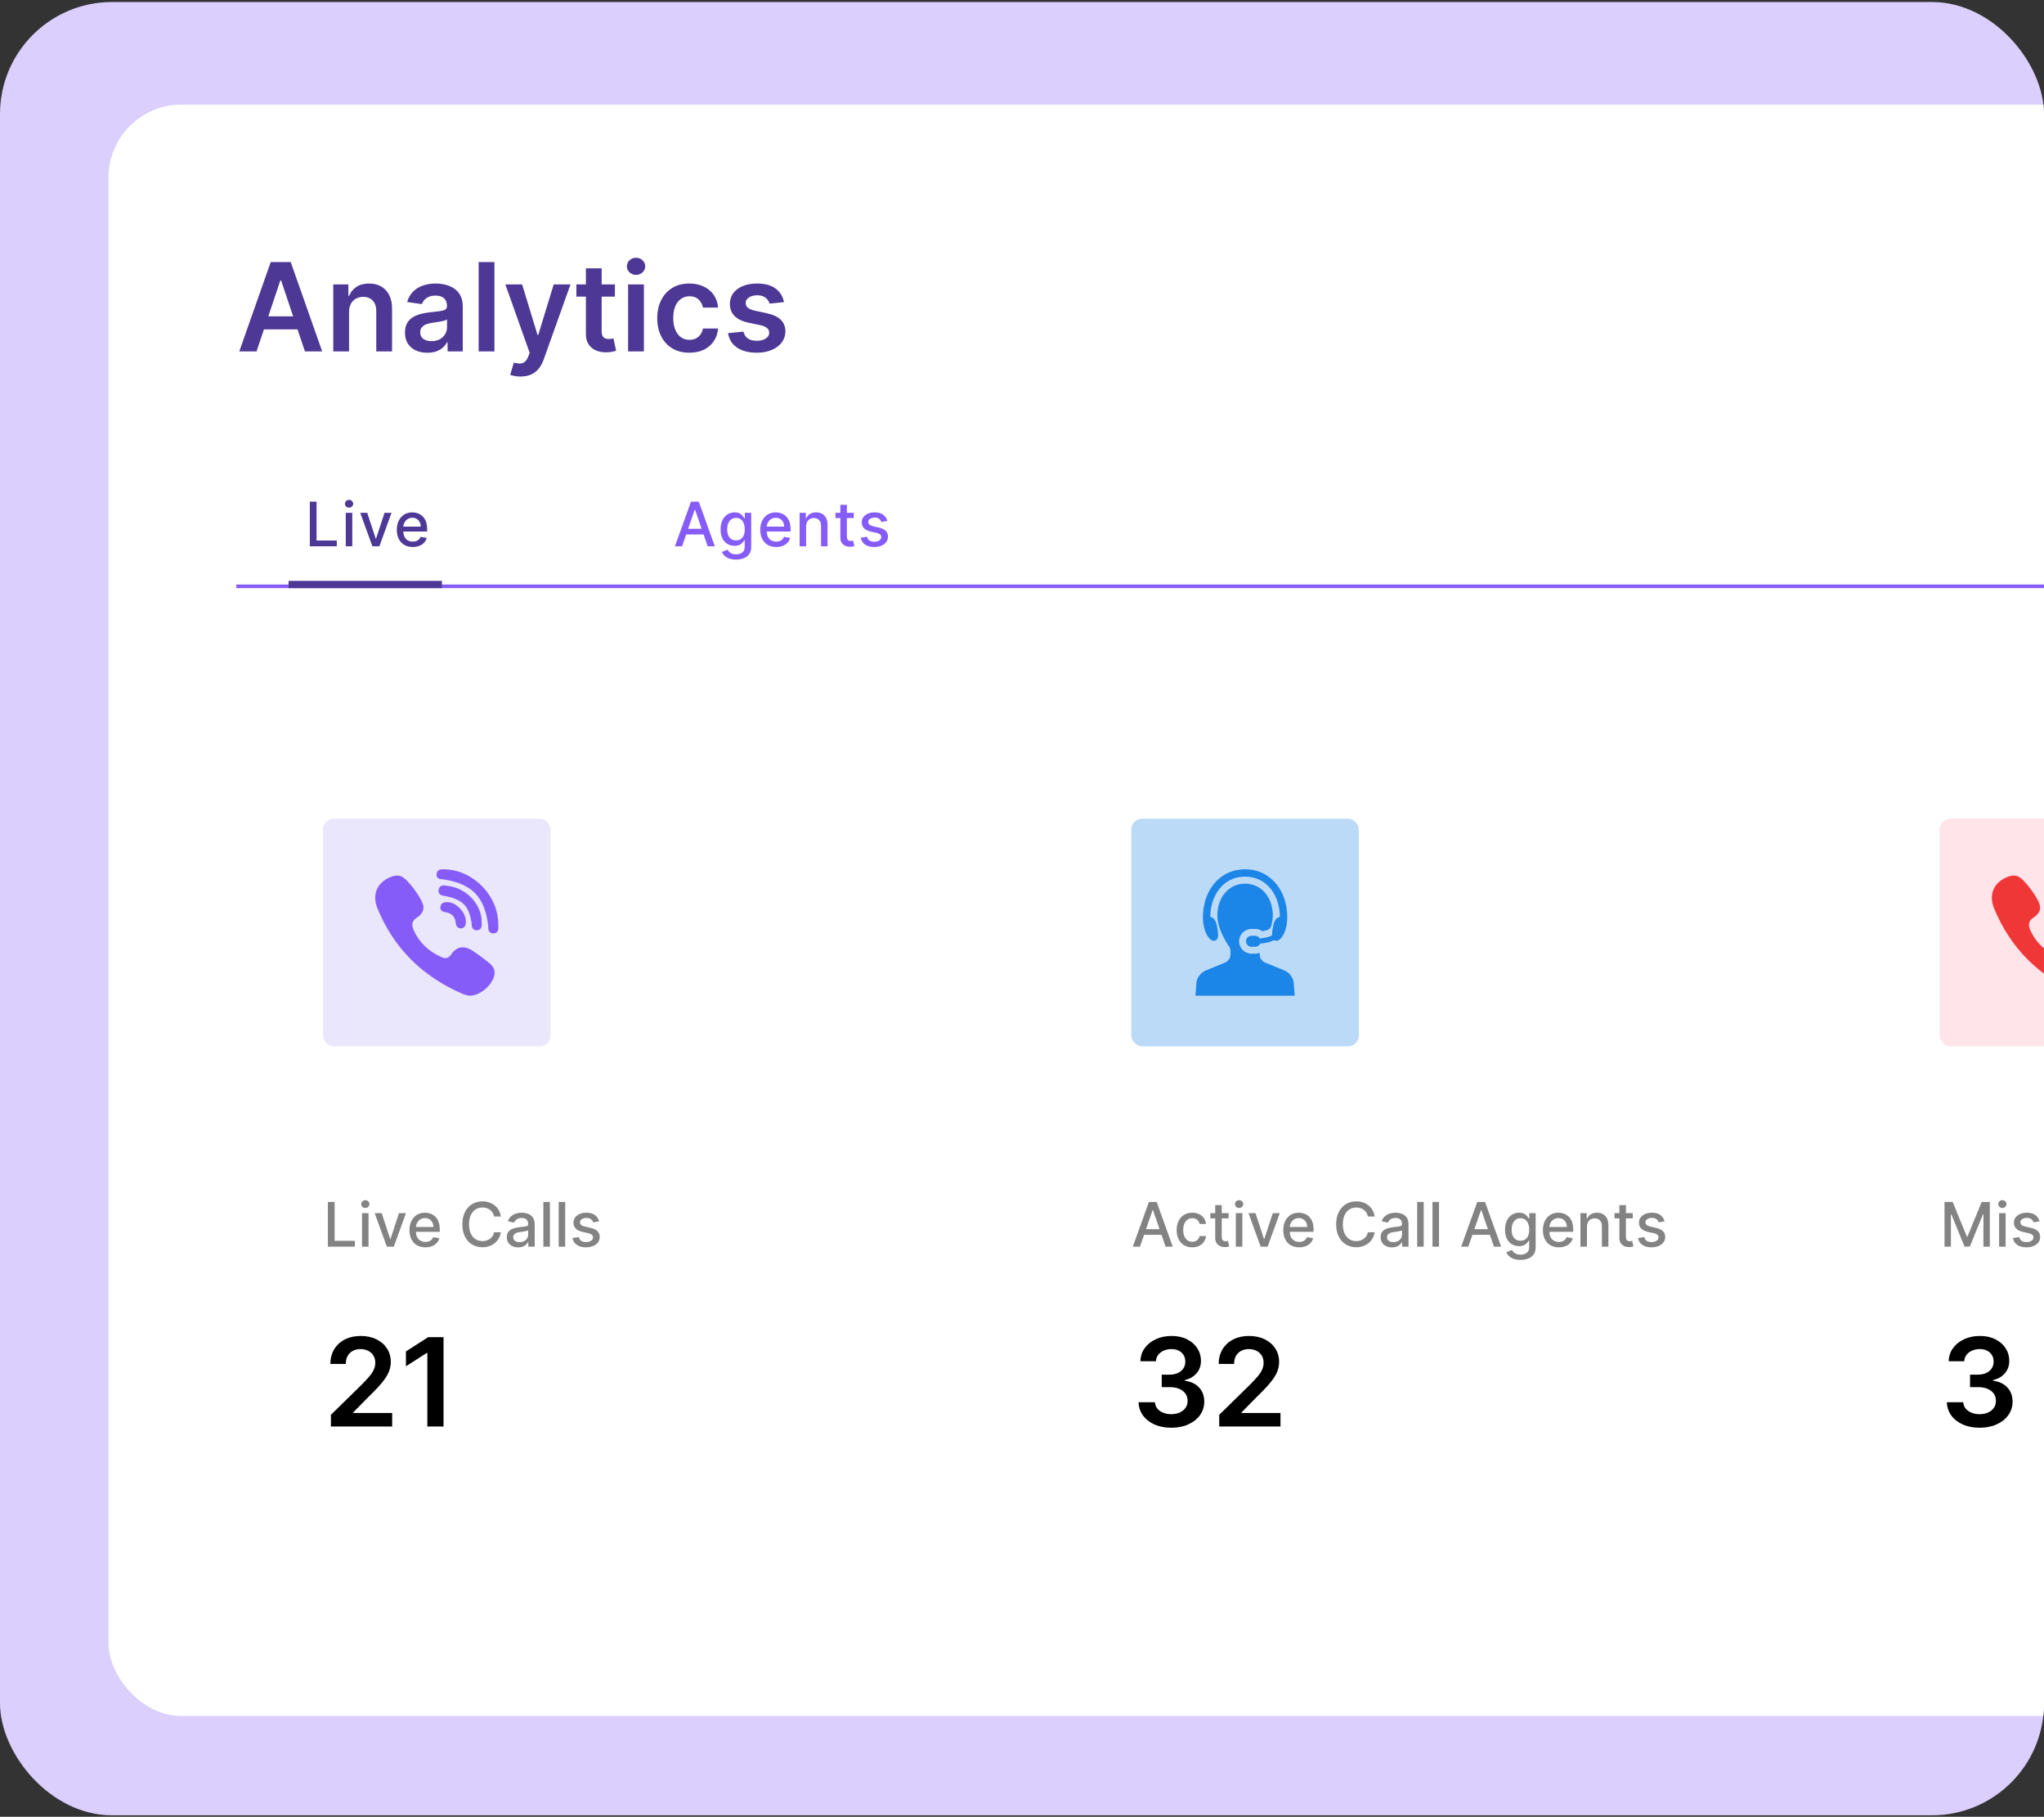
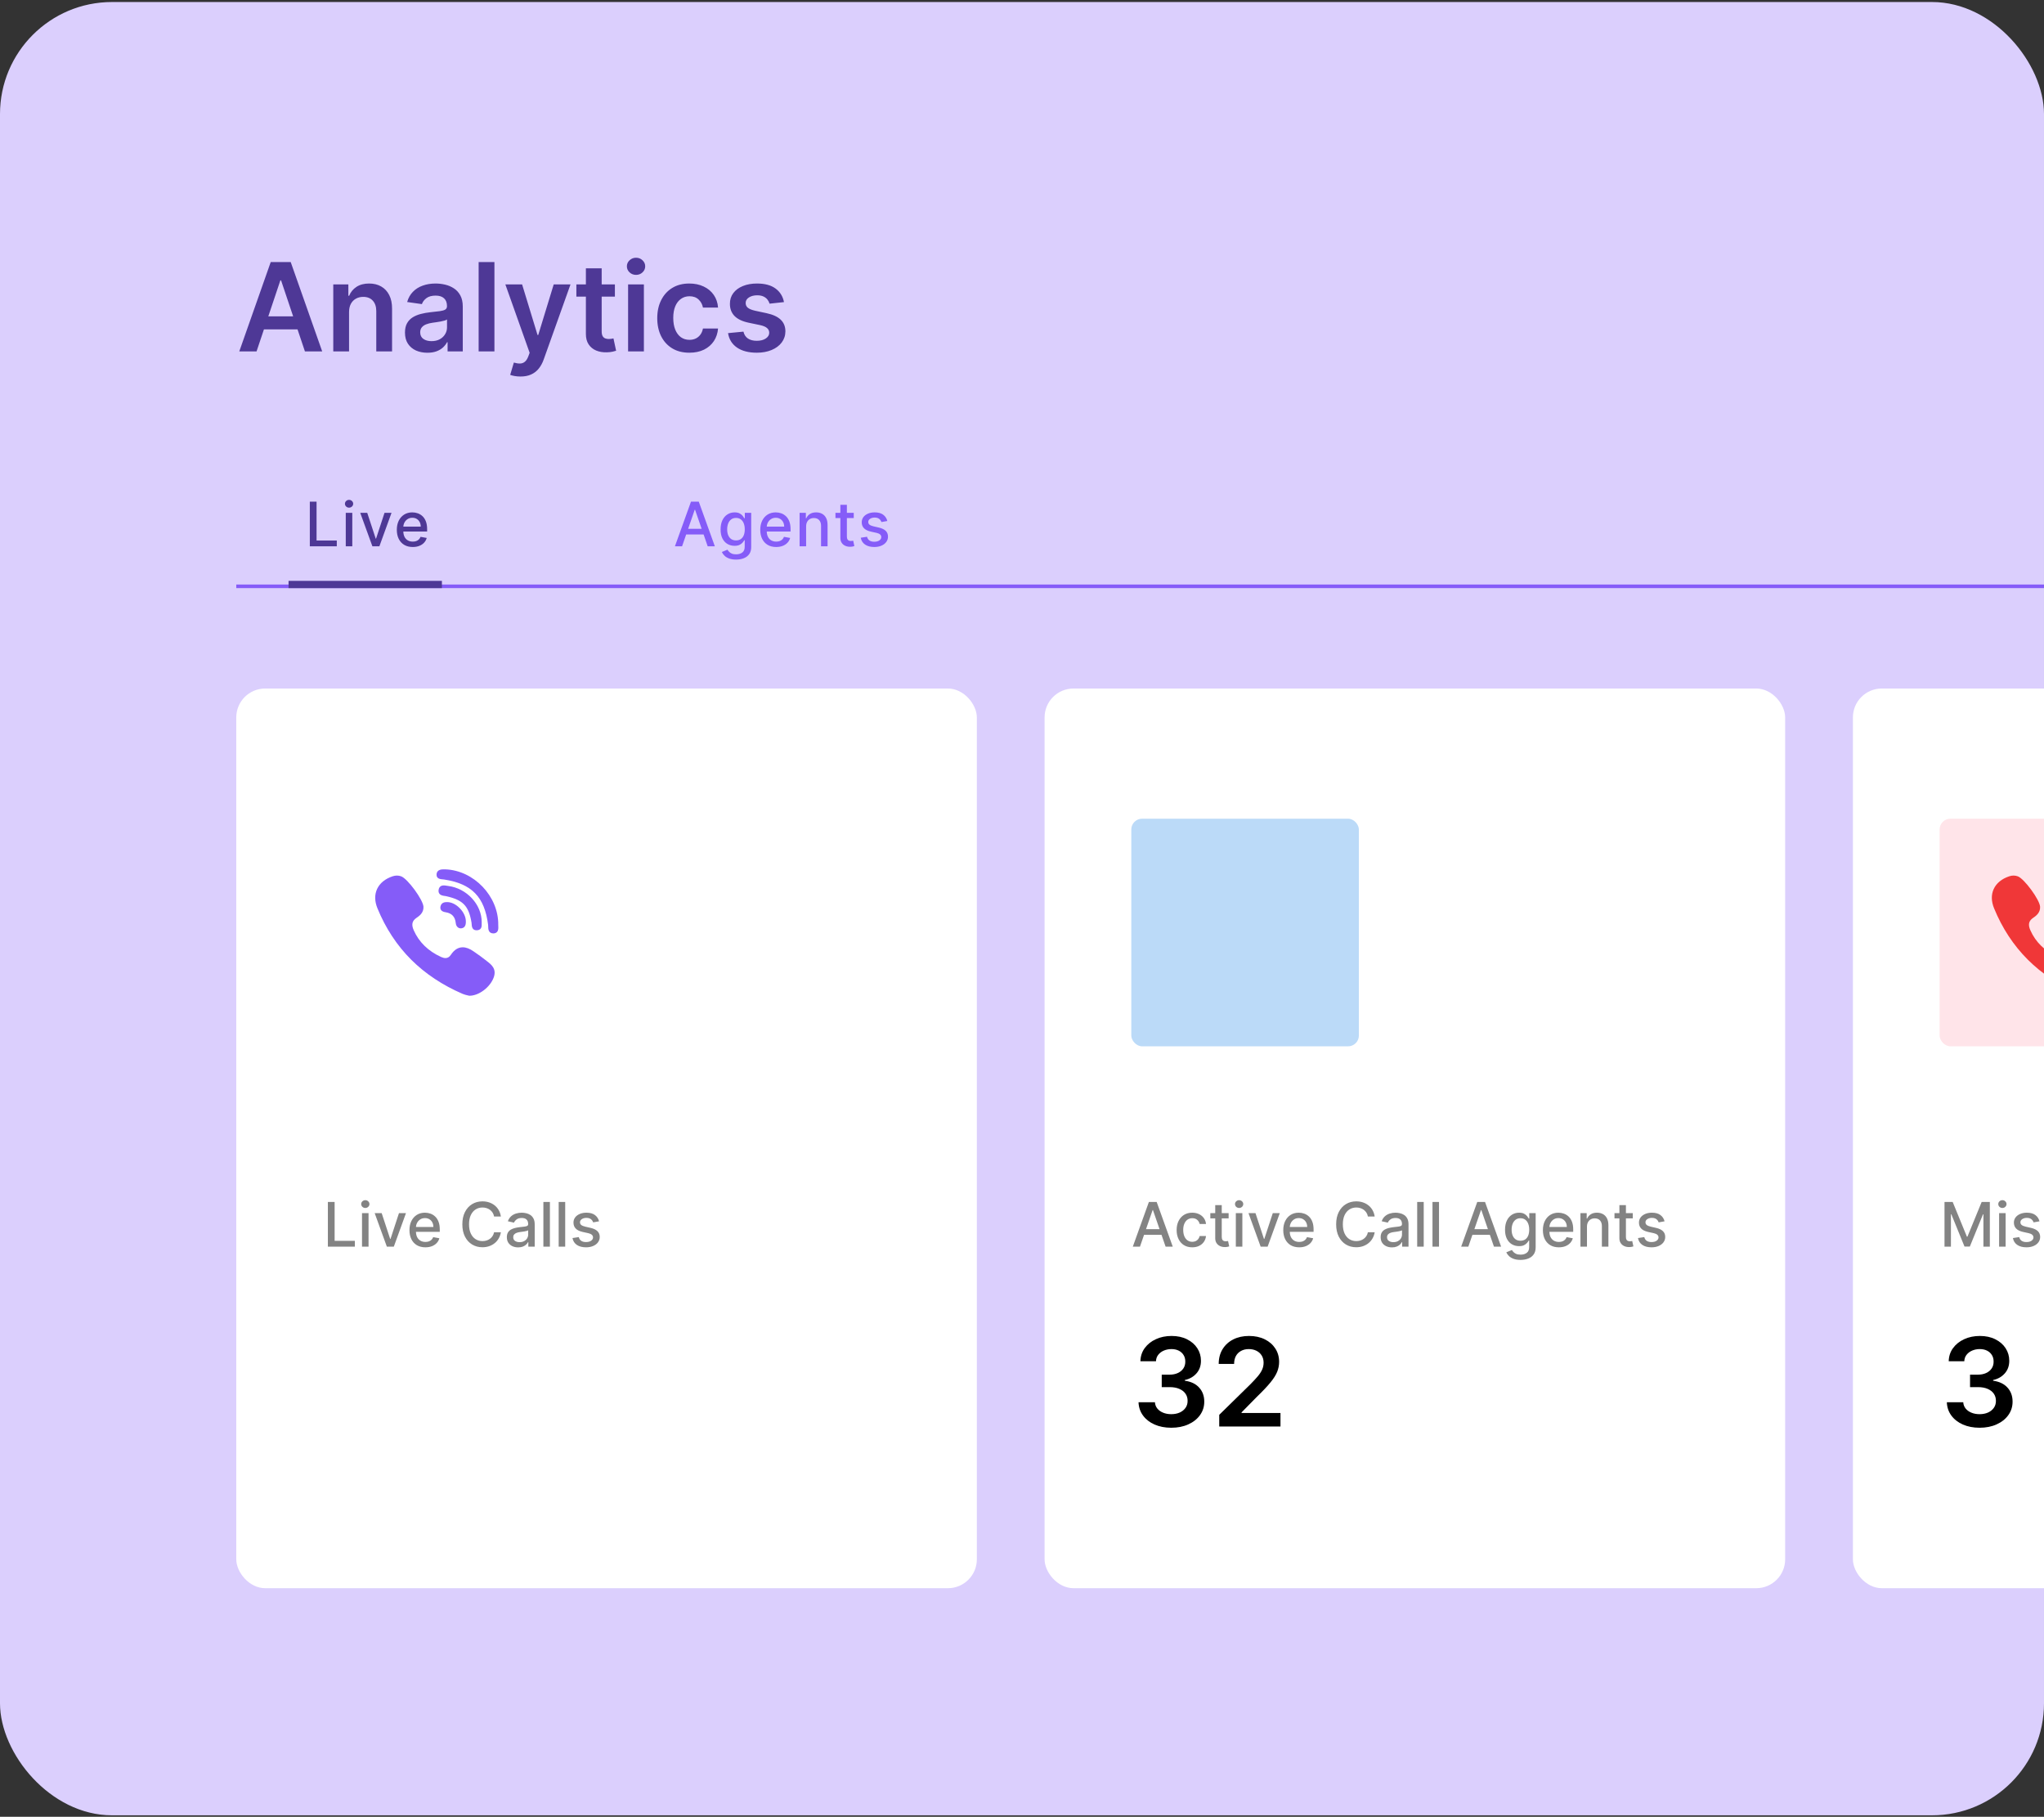
<svg xmlns="http://www.w3.org/2000/svg" width="584" height="519" viewBox="0 0 584 519" fill="none">
  <rect x="0" y="0" width="584" height="519" fill="#333333" stroke="none" />
  <g clip-path="url(#clip0_8062_123121)">
    <rect y="0.578" width="584" height="518" rx="32" fill="#DBCFFD" />
-     <rect x="31" y="29.875" width="1208.4" height="460.33" rx="20.861" fill="white" />
    <path d="M73.301 100.383H68.366L77.351 74.86H83.059L92.056 100.383H87.121L80.305 80.094H80.105L73.301 100.383ZM73.463 90.376H86.922V94.089H73.463V90.376ZM99.73 89.167V100.383H95.219V81.241H99.531V84.493H99.755C100.195 83.422 100.897 82.57 101.861 81.939C102.833 81.307 104.034 80.992 105.463 80.992C106.784 80.992 107.934 81.274 108.915 81.839C109.903 82.404 110.668 83.222 111.208 84.294C111.756 85.366 112.026 86.666 112.018 88.195V100.383H107.507V88.893C107.507 87.613 107.174 86.612 106.51 85.889C105.853 85.166 104.943 84.805 103.78 84.805C102.991 84.805 102.289 84.98 101.674 85.328C101.068 85.669 100.59 86.163 100.241 86.811C99.9 87.46 99.73 88.245 99.73 89.167ZM122.112 100.769C120.899 100.769 119.807 100.553 118.835 100.121C117.871 99.681 117.107 99.033 116.542 98.177C115.985 97.321 115.707 96.266 115.707 95.012C115.707 93.931 115.906 93.038 116.305 92.332C116.704 91.626 117.248 91.061 117.937 90.637C118.627 90.214 119.404 89.894 120.268 89.678C121.14 89.453 122.042 89.291 122.972 89.192C124.094 89.075 125.004 88.972 125.701 88.88C126.399 88.781 126.906 88.631 127.222 88.431C127.546 88.224 127.708 87.904 127.708 87.472V87.397C127.708 86.458 127.43 85.731 126.873 85.216C126.316 84.701 125.514 84.444 124.468 84.444C123.363 84.444 122.486 84.684 121.838 85.166C121.198 85.648 120.766 86.217 120.542 86.874L116.33 86.276C116.662 85.112 117.21 84.14 117.975 83.359C118.739 82.57 119.674 81.98 120.779 81.59C121.884 81.191 123.105 80.992 124.443 80.992C125.365 80.992 126.283 81.1 127.197 81.316C128.111 81.532 128.946 81.889 129.702 82.387C130.458 82.877 131.064 83.546 131.521 84.394C131.987 85.241 132.219 86.3 132.219 87.572V100.383H127.882V97.753H127.733C127.459 98.285 127.072 98.784 126.574 99.249C126.084 99.706 125.465 100.075 124.717 100.358C123.977 100.632 123.109 100.769 122.112 100.769ZM123.284 97.454C124.189 97.454 124.974 97.276 125.639 96.918C126.304 96.553 126.815 96.071 127.172 95.473C127.538 94.874 127.72 94.222 127.72 93.516V91.26C127.579 91.377 127.338 91.485 126.997 91.585C126.665 91.684 126.291 91.771 125.876 91.846C125.46 91.921 125.049 91.987 124.642 92.046C124.235 92.104 123.882 92.154 123.583 92.195C122.91 92.287 122.308 92.436 121.776 92.644C121.244 92.852 120.825 93.142 120.517 93.516C120.21 93.882 120.056 94.355 120.056 94.937C120.056 95.768 120.359 96.395 120.966 96.819C121.572 97.242 122.345 97.454 123.284 97.454ZM141.267 74.86V100.383H136.755V74.86H141.267ZM148.71 107.561C148.095 107.561 147.526 107.511 147.002 107.412C146.487 107.32 146.076 107.212 145.769 107.087L146.816 103.573C147.472 103.764 148.058 103.856 148.573 103.847C149.088 103.839 149.541 103.677 149.931 103.361C150.33 103.054 150.666 102.539 150.941 101.816L151.327 100.782L144.385 81.241H149.171L153.583 95.697H153.782L158.206 81.241H163.004L155.34 102.701C154.982 103.714 154.509 104.583 153.919 105.305C153.329 106.037 152.606 106.593 151.751 106.975C150.903 107.366 149.89 107.561 148.71 107.561ZM175.684 81.241V84.73H164.68V81.241H175.684ZM167.397 76.655H171.908V94.625C171.908 95.232 172 95.697 172.182 96.021C172.374 96.337 172.623 96.553 172.93 96.669C173.238 96.785 173.578 96.844 173.952 96.844C174.235 96.844 174.492 96.823 174.725 96.781C174.966 96.74 175.148 96.702 175.273 96.669L176.033 100.196C175.792 100.279 175.448 100.37 174.999 100.47C174.559 100.57 174.019 100.628 173.379 100.645C172.249 100.678 171.231 100.507 170.326 100.134C169.42 99.751 168.701 99.162 168.17 98.364C167.646 97.566 167.389 96.569 167.397 95.373V76.655ZM179.457 100.383V81.241H183.969V100.383H179.457ZM181.725 78.524C181.011 78.524 180.396 78.287 179.881 77.814C179.366 77.332 179.108 76.754 179.108 76.081C179.108 75.4 179.366 74.823 179.881 74.349C180.396 73.867 181.011 73.626 181.725 73.626C182.448 73.626 183.063 73.867 183.57 74.349C184.085 74.823 184.342 75.4 184.342 76.081C184.342 76.754 184.085 77.332 183.57 77.814C183.063 78.287 182.448 78.524 181.725 78.524ZM196.957 100.757C195.047 100.757 193.406 100.337 192.035 99.498C190.672 98.659 189.621 97.5 188.882 96.021C188.151 94.534 187.785 92.822 187.785 90.887C187.785 88.942 188.159 87.227 188.907 85.74C189.655 84.244 190.71 83.081 192.072 82.25C193.443 81.411 195.063 80.992 196.932 80.992C198.486 80.992 199.861 81.278 201.057 81.852C202.262 82.416 203.222 83.218 203.936 84.257C204.651 85.287 205.058 86.492 205.158 87.871H200.846C200.671 86.948 200.256 86.18 199.599 85.565C198.951 84.942 198.083 84.63 196.995 84.63C196.073 84.63 195.263 84.88 194.565 85.378C193.867 85.868 193.323 86.575 192.932 87.497C192.55 88.419 192.359 89.524 192.359 90.812C192.359 92.116 192.55 93.238 192.932 94.177C193.314 95.107 193.85 95.826 194.54 96.333C195.238 96.831 196.056 97.08 196.995 97.08C197.659 97.08 198.253 96.956 198.777 96.707C199.309 96.449 199.753 96.079 200.11 95.597C200.468 95.115 200.713 94.53 200.846 93.84H205.158C205.05 95.194 204.651 96.395 203.961 97.442C203.272 98.48 202.333 99.294 201.145 99.884C199.957 100.466 198.561 100.757 196.957 100.757ZM223.991 86.3L219.879 86.749C219.762 86.334 219.559 85.943 219.268 85.578C218.985 85.212 218.603 84.917 218.121 84.693C217.64 84.469 217.05 84.356 216.352 84.356C215.413 84.356 214.624 84.56 213.984 84.967C213.353 85.374 213.041 85.902 213.049 86.55C213.041 87.106 213.245 87.559 213.66 87.908C214.084 88.257 214.782 88.544 215.754 88.768L219.019 89.466C220.83 89.856 222.176 90.475 223.056 91.323C223.945 92.17 224.394 93.279 224.402 94.65C224.394 95.855 224.041 96.918 223.343 97.841C222.654 98.754 221.694 99.469 220.464 99.984C219.235 100.499 217.822 100.757 216.227 100.757C213.884 100.757 211.998 100.266 210.569 99.286C209.14 98.297 208.289 96.922 208.015 95.161L212.414 94.737C212.613 95.602 213.037 96.254 213.685 96.694C214.333 97.134 215.176 97.355 216.215 97.355C217.286 97.355 218.146 97.134 218.794 96.694C219.451 96.254 219.779 95.71 219.779 95.061C219.779 94.513 219.567 94.06 219.143 93.703C218.728 93.346 218.08 93.072 217.199 92.88L213.934 92.195C212.098 91.813 210.74 91.169 209.859 90.263C208.978 89.35 208.542 88.195 208.55 86.799C208.542 85.619 208.862 84.597 209.51 83.733C210.166 82.861 211.076 82.188 212.239 81.714C213.411 81.233 214.761 80.992 216.289 80.992C218.533 80.992 220.298 81.469 221.586 82.425C222.882 83.38 223.684 84.672 223.991 86.3Z" fill="#4E3896" />
    <path d="M194.877 156.066H192.834L197.426 143.305H199.65L204.243 156.066H202.199L198.591 145.623H198.491L194.877 156.066ZM195.22 151.069H201.85V152.689H195.22V151.069ZM210.311 159.855C209.551 159.855 208.896 159.755 208.348 159.556C207.804 159.356 207.359 159.093 207.015 158.764C206.67 158.436 206.412 158.077 206.242 157.686L207.843 157.026C207.955 157.209 208.105 157.402 208.292 157.605C208.483 157.813 208.741 157.99 209.065 158.135C209.393 158.281 209.814 158.353 210.33 158.353C211.036 158.353 211.619 158.181 212.08 157.836C212.542 157.495 212.772 156.951 212.772 156.203V154.322H212.654C212.542 154.525 212.38 154.752 212.168 155.001C211.96 155.25 211.673 155.466 211.308 155.649C210.942 155.832 210.467 155.923 209.881 155.923C209.125 155.923 208.444 155.747 207.837 155.393C207.235 155.036 206.757 154.511 206.404 153.817C206.055 153.119 205.881 152.261 205.881 151.244C205.881 150.226 206.053 149.353 206.398 148.626C206.747 147.899 207.224 147.343 207.831 146.957C208.437 146.566 209.125 146.371 209.893 146.371C210.487 146.371 210.967 146.47 211.333 146.67C211.698 146.865 211.983 147.094 212.186 147.355C212.394 147.617 212.554 147.848 212.666 148.047H212.803V146.495H214.629V156.278C214.629 157.101 214.438 157.776 214.056 158.303C213.674 158.831 213.156 159.221 212.504 159.475C211.856 159.728 211.125 159.855 210.311 159.855ZM210.292 154.378C210.828 154.378 211.281 154.253 211.651 154.004C212.024 153.751 212.307 153.389 212.498 152.92C212.693 152.446 212.791 151.879 212.791 151.219C212.791 150.575 212.695 150.008 212.504 149.517C212.313 149.027 212.033 148.645 211.663 148.371C211.293 148.093 210.836 147.953 210.292 147.953C209.731 147.953 209.264 148.099 208.89 148.39C208.516 148.676 208.234 149.067 208.043 149.561C207.856 150.055 207.762 150.608 207.762 151.219C207.762 151.846 207.858 152.396 208.049 152.87C208.24 153.343 208.523 153.713 208.896 153.979C209.274 154.245 209.74 154.378 210.292 154.378ZM221.769 156.26C220.826 156.26 220.014 156.058 219.332 155.655C218.655 155.248 218.132 154.677 217.762 153.942C217.397 153.202 217.214 152.336 217.214 151.343C217.214 150.363 217.397 149.499 217.762 148.751C218.132 148.003 218.647 147.42 219.307 147C219.972 146.581 220.749 146.371 221.638 146.371C222.178 146.371 222.701 146.46 223.208 146.639C223.715 146.817 224.17 147.098 224.573 147.48C224.976 147.862 225.294 148.359 225.526 148.969C225.759 149.576 225.875 150.313 225.875 151.181V151.842H218.267V150.446H224.049C224.049 149.956 223.95 149.522 223.75 149.144C223.551 148.761 223.27 148.46 222.909 148.24C222.552 148.02 222.132 147.91 221.65 147.91C221.127 147.91 220.67 148.039 220.28 148.296C219.893 148.55 219.594 148.882 219.382 149.293C219.175 149.7 219.071 150.143 219.071 150.62V151.711C219.071 152.351 219.183 152.895 219.407 153.343C219.636 153.792 219.953 154.135 220.361 154.372C220.768 154.604 221.243 154.72 221.787 154.72C222.141 154.72 222.462 154.671 222.753 154.571C223.044 154.467 223.295 154.313 223.507 154.11C223.719 153.906 223.881 153.655 223.993 153.356L225.757 153.674C225.615 154.193 225.362 154.648 224.996 155.038C224.635 155.425 224.18 155.726 223.632 155.942C223.088 156.154 222.467 156.26 221.769 156.26ZM230.321 150.384V156.066H228.458V146.495H230.247V148.053H230.365C230.585 147.546 230.93 147.139 231.399 146.832C231.873 146.524 232.469 146.371 233.188 146.371C233.84 146.371 234.411 146.508 234.901 146.782C235.391 147.052 235.772 147.455 236.042 147.991C236.312 148.527 236.447 149.189 236.447 149.979V156.066H234.584V150.203C234.584 149.509 234.403 148.967 234.041 148.577C233.68 148.182 233.184 147.985 232.552 147.985C232.12 147.985 231.736 148.078 231.399 148.265C231.067 148.452 230.803 148.726 230.608 149.088C230.417 149.445 230.321 149.877 230.321 150.384ZM243.929 146.495V147.991H238.701V146.495H243.929ZM240.103 144.202H241.966V153.256C241.966 153.618 242.02 153.89 242.128 154.072C242.236 154.251 242.375 154.374 242.546 154.44C242.72 154.502 242.909 154.534 243.113 154.534C243.262 154.534 243.393 154.523 243.505 154.502C243.618 154.482 243.705 154.465 243.767 154.453L244.104 155.992C243.996 156.033 243.842 156.075 243.642 156.116C243.443 156.162 243.194 156.187 242.895 156.191C242.405 156.199 241.948 156.112 241.524 155.929C241.1 155.747 240.757 155.464 240.496 155.082C240.234 154.7 240.103 154.22 240.103 153.643V144.202ZM253.524 148.832L251.835 149.131C251.765 148.915 251.653 148.71 251.499 148.514C251.349 148.319 251.146 148.159 250.888 148.034C250.631 147.91 250.309 147.848 249.922 147.848C249.395 147.848 248.954 147.966 248.601 148.203C248.248 148.435 248.072 148.737 248.072 149.106C248.072 149.426 248.19 149.684 248.427 149.879C248.664 150.074 249.046 150.234 249.573 150.359L251.094 150.708C251.974 150.911 252.631 151.225 253.063 151.649C253.495 152.072 253.711 152.623 253.711 153.3C253.711 153.873 253.545 154.384 253.212 154.833C252.884 155.277 252.425 155.626 251.835 155.879C251.25 156.133 250.57 156.26 249.798 156.26C248.726 156.26 247.852 156.031 247.174 155.574C246.497 155.113 246.082 154.459 245.928 153.611L247.729 153.337C247.841 153.807 248.072 154.162 248.421 154.403C248.77 154.639 249.224 154.758 249.785 154.758C250.396 154.758 250.884 154.631 251.25 154.378C251.615 154.12 251.798 153.807 251.798 153.437C251.798 153.138 251.686 152.886 251.461 152.683C251.241 152.479 250.903 152.326 250.446 152.222L248.826 151.867C247.933 151.663 247.272 151.339 246.844 150.895C246.42 150.45 246.209 149.887 246.209 149.206C246.209 148.641 246.366 148.147 246.682 147.723C246.998 147.299 247.434 146.969 247.991 146.732C248.547 146.491 249.185 146.371 249.904 146.371C250.938 146.371 251.752 146.595 252.346 147.044C252.94 147.488 253.333 148.084 253.524 148.832Z" fill="#855CF8" />
    <rect x="67.506" y="166.977" width="1135.38" height="1.032" fill="#855CF8" />
    <path d="M88.52 156.066V143.305H90.446V154.409H96.228V156.066H88.52ZM98.791 156.066V146.495H100.654V156.066H98.791ZM99.732 145.019C99.408 145.019 99.13 144.911 98.897 144.695C98.668 144.474 98.554 144.213 98.554 143.909C98.554 143.602 98.668 143.34 98.897 143.124C99.13 142.904 99.408 142.794 99.732 142.794C100.056 142.794 100.332 142.904 100.561 143.124C100.793 143.34 100.91 143.602 100.91 143.909C100.91 144.213 100.793 144.474 100.561 144.695C100.332 144.911 100.056 145.019 99.732 145.019ZM111.864 146.495L108.394 156.066H106.4L102.923 146.495H104.923L107.347 153.861H107.447L109.864 146.495H111.864ZM117.931 156.26C116.988 156.26 116.176 156.058 115.495 155.655C114.817 155.248 114.294 154.677 113.924 153.942C113.559 153.202 113.376 152.336 113.376 151.343C113.376 150.363 113.559 149.499 113.924 148.751C114.294 148.003 114.809 147.42 115.47 147C116.134 146.581 116.911 146.371 117.8 146.371C118.34 146.371 118.863 146.46 119.37 146.639C119.877 146.817 120.332 147.098 120.735 147.48C121.138 147.862 121.456 148.359 121.688 148.969C121.921 149.576 122.037 150.313 122.037 151.181V151.842H114.429V150.446H120.211C120.211 149.956 120.112 149.522 119.912 149.144C119.713 148.761 119.433 148.46 119.071 148.24C118.714 148.02 118.294 147.91 117.812 147.91C117.289 147.91 116.832 148.039 116.442 148.296C116.055 148.55 115.756 148.882 115.544 149.293C115.337 149.7 115.233 150.143 115.233 150.62V151.711C115.233 152.351 115.345 152.895 115.569 153.343C115.798 153.792 116.116 154.135 116.523 154.372C116.93 154.604 117.405 154.72 117.95 154.72C118.303 154.72 118.625 154.671 118.915 154.571C119.206 154.467 119.457 154.313 119.669 154.11C119.881 153.906 120.043 153.655 120.155 153.356L121.919 153.674C121.778 154.193 121.524 154.648 121.159 155.038C120.797 155.425 120.342 155.726 119.794 155.942C119.25 156.154 118.629 156.26 117.931 156.26Z" fill="#4E3896" />
    <rect x="82.444" y="165.938" width="43.815" height="2.064" fill="#4E3896" />
    <rect x="67.506" y="196.688" width="211.594" height="257.01" rx="8.257" fill="white" />
-     <rect x="92.278" y="233.875" width="65.026" height="65.026" rx="3.096" fill="#EAE6FB" />
    <g clip-path="url(#clip1_8062_123121)">
      <path d="M137.631 263.484C137.675 258.39 133.337 253.721 127.961 253.075C127.854 253.063 127.738 253.043 127.615 253.023C127.349 252.979 127.073 252.934 126.796 252.934C125.694 252.934 125.399 253.707 125.322 254.169C125.247 254.618 125.318 254.995 125.535 255.29C125.9 255.786 126.542 255.874 127.058 255.944C127.209 255.965 127.352 255.985 127.471 256.011C132.301 257.091 133.927 258.787 134.722 263.576C134.741 263.693 134.75 263.837 134.759 263.99C134.794 264.562 134.866 265.753 136.146 265.753H136.146C136.253 265.753 136.367 265.744 136.487 265.726C137.679 265.545 137.642 264.456 137.624 263.933C137.619 263.786 137.614 263.646 137.626 263.554C137.63 263.53 137.631 263.507 137.631 263.484Z" fill="#855CF8" />
-       <path d="M126.483 251.206C126.626 251.217 126.761 251.226 126.874 251.244C134.805 252.463 138.452 256.221 139.463 264.214C139.48 264.35 139.483 264.515 139.486 264.691C139.496 265.315 139.516 266.614 140.912 266.641L140.955 266.642C141.392 266.642 141.74 266.51 141.989 266.249C142.424 265.795 142.393 265.12 142.369 264.578C142.363 264.445 142.357 264.319 142.359 264.21C142.46 256.035 135.384 248.622 127.216 248.347C127.182 248.346 127.15 248.347 127.117 248.352C127.101 248.354 127.072 248.357 127.021 248.357C126.939 248.357 126.839 248.35 126.733 248.343C126.604 248.334 126.459 248.324 126.311 248.324C125.011 248.324 124.763 249.249 124.732 249.8C124.659 251.073 125.891 251.163 126.483 251.206Z" fill="#855CF8" />
+       <path d="M126.483 251.206C126.626 251.217 126.761 251.226 126.874 251.244C134.805 252.463 138.452 256.221 139.463 264.214C139.48 264.35 139.483 264.515 139.486 264.691C139.496 265.315 139.516 266.614 140.912 266.641L140.955 266.642C141.392 266.642 141.74 266.51 141.989 266.249C142.424 265.795 142.393 265.12 142.369 264.578C142.363 264.445 142.357 264.319 142.359 264.21C142.46 256.035 135.384 248.622 127.216 248.347C127.182 248.346 127.15 248.347 127.117 248.352C127.101 248.354 127.072 248.357 127.021 248.357C126.939 248.357 126.839 248.35 126.733 248.343C125.011 248.324 124.763 249.249 124.732 249.8C124.659 251.073 125.891 251.163 126.483 251.206Z" fill="#855CF8" />
      <path d="M139.081 274.543C138.912 274.414 138.738 274.281 138.574 274.149C137.708 273.452 136.787 272.81 135.896 272.189C135.711 272.06 135.526 271.931 135.342 271.802C134.201 271 133.175 270.611 132.206 270.611C130.9 270.611 129.762 271.332 128.822 272.755C128.406 273.385 127.901 273.692 127.279 273.692C126.911 273.692 126.493 273.587 126.036 273.38C122.353 271.709 119.722 269.148 118.218 265.767C117.491 264.133 117.727 263.065 119.006 262.196C119.733 261.703 121.086 260.785 120.99 259.027C120.881 257.03 116.476 251.022 114.62 250.34C113.834 250.051 113.008 250.048 112.161 250.333C110.027 251.05 108.496 252.31 107.732 253.976C106.994 255.586 107.027 257.476 107.828 259.442C110.144 265.126 113.399 270.082 117.504 274.172C121.523 278.175 126.461 281.454 132.184 283.918C132.699 284.14 133.24 284.261 133.635 284.35C133.77 284.38 133.886 284.406 133.971 284.429C134.017 284.442 134.065 284.448 134.114 284.449L134.159 284.449C134.159 284.449 134.159 284.449 134.159 284.449C136.85 284.449 140.082 281.99 141.074 279.186C141.944 276.731 140.356 275.518 139.081 274.543Z" fill="#855CF8" />
      <path d="M127.674 257.7C127.213 257.712 126.254 257.736 125.918 258.712C125.761 259.169 125.779 259.565 125.974 259.89C126.26 260.367 126.807 260.513 127.305 260.594C129.11 260.883 130.037 261.881 130.223 263.735C130.309 264.599 130.891 265.203 131.638 265.203C131.693 265.203 131.75 265.199 131.806 265.192C132.705 265.086 133.14 264.425 133.101 263.23C133.115 261.983 132.462 260.567 131.352 259.439C130.238 258.308 128.896 257.671 127.674 257.7Z" fill="#855CF8" />
    </g>
    <path d="M93.68 356.125V343.364H95.606V354.468H101.388V356.125H93.68ZM103.435 356.125V346.554H105.298V356.125H103.435ZM104.376 345.077C104.052 345.077 103.774 344.969 103.541 344.753C103.313 344.533 103.198 344.271 103.198 343.968C103.198 343.661 103.313 343.399 103.541 343.183C103.774 342.963 104.052 342.853 104.376 342.853C104.7 342.853 104.976 342.963 105.205 343.183C105.437 343.399 105.554 343.661 105.554 343.968C105.554 344.271 105.437 344.533 105.205 344.753C104.976 344.969 104.7 345.077 104.376 345.077ZM115.992 346.554L112.522 356.125H110.528L107.051 346.554H109.051L111.475 353.919H111.575L113.992 346.554H115.992ZM121.543 356.318C120.6 356.318 119.788 356.117 119.106 355.714C118.429 355.307 117.906 354.735 117.536 354C117.171 353.261 116.988 352.395 116.988 351.402C116.988 350.421 117.171 349.557 117.536 348.81C117.906 348.062 118.421 347.478 119.081 347.059C119.746 346.639 120.523 346.429 121.412 346.429C121.952 346.429 122.475 346.519 122.982 346.697C123.489 346.876 123.944 347.156 124.347 347.539C124.75 347.921 125.068 348.417 125.3 349.028C125.533 349.634 125.649 350.372 125.649 351.24V351.9H118.041V350.505H123.823C123.823 350.014 123.724 349.58 123.524 349.202C123.325 348.82 123.044 348.519 122.683 348.299C122.326 348.079 121.906 347.968 121.424 347.968C120.901 347.968 120.444 348.097 120.054 348.355C119.667 348.608 119.368 348.941 119.156 349.352C118.949 349.759 118.845 350.201 118.845 350.679V351.769C118.845 352.409 118.957 352.953 119.181 353.402C119.41 353.851 119.727 354.193 120.135 354.43C120.542 354.663 121.017 354.779 121.561 354.779C121.915 354.779 122.237 354.729 122.527 354.63C122.818 354.526 123.069 354.372 123.281 354.168C123.493 353.965 123.655 353.714 123.767 353.414L125.531 353.732C125.389 354.252 125.136 354.706 124.77 355.097C124.409 355.483 123.954 355.784 123.406 356C122.862 356.212 122.241 356.318 121.543 356.318ZM143.109 347.514H141.165C141.09 347.098 140.951 346.733 140.747 346.417C140.544 346.101 140.294 345.833 139.999 345.613C139.704 345.393 139.374 345.227 139.009 345.115C138.647 345.002 138.263 344.946 137.856 344.946C137.121 344.946 136.462 345.131 135.881 345.501C135.303 345.871 134.846 346.413 134.51 347.127C134.177 347.842 134.011 348.714 134.011 349.744C134.011 350.783 134.177 351.659 134.51 352.374C134.846 353.088 135.305 353.628 135.887 353.994C136.468 354.36 137.123 354.542 137.85 354.542C138.253 354.542 138.635 354.488 138.996 354.38C139.362 354.268 139.692 354.104 139.987 353.888C140.282 353.672 140.531 353.408 140.735 353.097C140.942 352.781 141.086 352.42 141.165 352.012L143.109 352.019C143.005 352.646 142.803 353.223 142.504 353.751C142.209 354.274 141.829 354.727 141.364 355.109C140.903 355.487 140.375 355.78 139.781 355.988C139.187 356.196 138.539 356.299 137.837 356.299C136.732 356.299 135.748 356.038 134.884 355.514C134.02 354.987 133.338 354.233 132.84 353.252C132.345 352.272 132.098 351.103 132.098 349.744C132.098 348.382 132.348 347.212 132.846 346.236C133.345 345.256 134.026 344.504 134.89 343.981C135.754 343.453 136.736 343.189 137.837 343.189C138.514 343.189 139.146 343.287 139.731 343.482C140.321 343.673 140.851 343.956 141.32 344.329C141.79 344.699 142.178 345.152 142.486 345.688C142.793 346.22 143.001 346.828 143.109 347.514ZM148.048 356.337C147.442 356.337 146.894 356.225 146.403 356C145.913 355.772 145.525 355.442 145.238 355.01C144.956 354.578 144.814 354.048 144.814 353.421C144.814 352.881 144.918 352.436 145.126 352.087C145.334 351.738 145.614 351.462 145.967 351.258C146.32 351.055 146.715 350.901 147.151 350.797C147.587 350.694 148.032 350.615 148.485 350.561C149.058 350.494 149.523 350.44 149.88 350.399C150.238 350.353 150.497 350.28 150.659 350.181C150.821 350.081 150.902 349.919 150.902 349.694V349.651C150.902 349.107 150.749 348.685 150.441 348.386C150.138 348.087 149.685 347.937 149.083 347.937C148.456 347.937 147.961 348.076 147.6 348.355C147.243 348.629 146.995 348.934 146.858 349.271L145.107 348.872C145.315 348.29 145.618 347.821 146.017 347.464C146.42 347.102 146.883 346.841 147.407 346.679C147.93 346.512 148.48 346.429 149.058 346.429C149.44 346.429 149.845 346.475 150.273 346.566C150.705 346.654 151.108 346.816 151.482 347.052C151.86 347.289 152.169 347.628 152.41 348.068C152.651 348.504 152.772 349.071 152.772 349.769V356.125H150.952V354.816H150.877C150.757 355.057 150.576 355.294 150.335 355.527C150.094 355.759 149.785 355.953 149.407 356.106C149.029 356.26 148.576 356.337 148.048 356.337ZM148.453 354.841C148.969 354.841 149.409 354.74 149.774 354.536C150.144 354.333 150.425 354.067 150.616 353.738C150.811 353.406 150.908 353.051 150.908 352.673V351.439C150.842 351.506 150.713 351.568 150.522 351.626C150.335 351.68 150.121 351.728 149.88 351.769C149.639 351.807 149.405 351.842 149.176 351.875C148.948 351.904 148.757 351.929 148.603 351.95C148.242 351.996 147.911 352.073 147.612 352.181C147.317 352.289 147.081 352.444 146.902 352.648C146.727 352.847 146.64 353.113 146.64 353.446C146.64 353.907 146.81 354.256 147.151 354.492C147.492 354.725 147.926 354.841 148.453 354.841ZM157.116 343.364V356.125H155.253V343.364H157.116ZM161.486 343.364V356.125H159.623V343.364H161.486ZM171.164 348.891L169.476 349.19C169.405 348.974 169.293 348.768 169.139 348.573C168.99 348.378 168.786 348.218 168.529 348.093C168.271 347.968 167.949 347.906 167.563 347.906C167.035 347.906 166.595 348.025 166.242 348.261C165.889 348.494 165.712 348.795 165.712 349.165C165.712 349.485 165.83 349.742 166.067 349.937C166.304 350.133 166.686 350.293 167.214 350.417L168.734 350.766C169.615 350.97 170.271 351.283 170.703 351.707C171.135 352.131 171.351 352.681 171.351 353.358C171.351 353.932 171.185 354.443 170.853 354.891C170.525 355.336 170.066 355.685 169.476 355.938C168.89 356.191 168.211 356.318 167.438 356.318C166.366 356.318 165.492 356.09 164.815 355.633C164.138 355.172 163.722 354.517 163.569 353.67L165.369 353.396C165.482 353.865 165.712 354.22 166.061 354.461C166.41 354.698 166.865 354.816 167.426 354.816C168.036 354.816 168.524 354.69 168.89 354.436C169.256 354.179 169.438 353.865 169.438 353.495C169.438 353.196 169.326 352.945 169.102 352.742C168.882 352.538 168.543 352.384 168.086 352.28L166.466 351.925C165.573 351.722 164.912 351.398 164.485 350.953C164.061 350.509 163.849 349.946 163.849 349.265C163.849 348.7 164.007 348.205 164.323 347.782C164.638 347.358 165.074 347.028 165.631 346.791C166.188 346.55 166.825 346.429 167.544 346.429C168.578 346.429 169.393 346.654 169.987 347.102C170.581 347.547 170.973 348.143 171.164 348.891Z" fill="#838383" />
-     <path d="M94.546 407.512V404.172L103.407 395.486C104.255 394.63 104.961 393.87 105.526 393.205C106.091 392.54 106.514 391.897 106.797 391.273C107.079 390.65 107.221 389.986 107.221 389.279C107.221 388.474 107.038 387.784 106.672 387.211C106.307 386.629 105.804 386.181 105.164 385.865C104.525 385.549 103.798 385.391 102.983 385.391C102.144 385.391 101.409 385.566 100.778 385.915C100.146 386.255 99.656 386.741 99.307 387.373C98.966 388.004 98.796 388.756 98.796 389.628H94.397C94.397 388.008 94.767 386.6 95.506 385.404C96.246 384.207 97.263 383.281 98.559 382.625C99.864 381.968 101.359 381.64 103.046 381.64C104.757 381.64 106.261 381.96 107.557 382.6C108.853 383.239 109.858 384.116 110.573 385.229C111.296 386.343 111.657 387.614 111.657 389.043C111.657 389.998 111.474 390.937 111.109 391.859C110.743 392.781 110.099 393.803 109.177 394.925C108.263 396.046 106.98 397.405 105.326 399L100.927 403.474V403.648H112.043V407.512H94.546ZM126.724 381.989V407.512H122.1V386.488H121.951L115.982 390.301V386.064L122.325 381.989H126.724Z" fill="black" />
    <rect x="298.453" y="196.688" width="211.594" height="257.01" rx="8.257" fill="white" />
    <rect x="323.226" y="233.875" width="65.026" height="65.026" rx="3.096" fill="#BBDAF8" />
    <g clip-path="url(#clip2_8062_123121)">
      <path d="M346.4 268.694C346.523 268.735 346.65 268.756 346.778 268.756H346.778C347.053 268.756 347.321 268.657 347.532 268.478C347.991 268.088 348.208 267.429 347.872 265.345C347.576 263.498 347.116 262.531 346.336 262.111C346.166 262.019 345.985 261.958 345.797 261.928C345.803 258.485 346.983 255.303 349.042 253.187C350.801 251.379 353.116 250.423 355.737 250.423C358.359 250.423 360.674 251.379 362.433 253.187C364.492 255.303 365.671 258.484 365.677 261.928C365.49 261.958 365.309 262.019 365.138 262.111C364.358 262.531 363.899 263.498 363.602 265.345C363.475 266.134 363.423 266.744 363.444 267.207C362.837 267.532 361.751 267.935 359.946 268.091C359.662 267.617 359.154 267.326 358.606 267.326H357.564C356.698 267.326 355.994 268.03 355.994 268.896C355.994 269.762 356.698 270.467 357.564 270.467H358.606C359.218 270.467 359.769 270.114 360.027 269.563C361.669 269.427 363.024 269.089 364.056 268.559C364.249 268.688 364.47 268.756 364.697 268.756C364.825 268.756 364.952 268.735 365.074 268.694C365.905 268.417 367.657 266.524 367.77 262.436C367.886 258.25 366.489 254.346 363.937 251.723C361.775 249.5 358.939 248.324 355.737 248.324C352.536 248.324 349.7 249.5 347.537 251.723C344.986 254.346 343.589 258.25 343.705 262.436C343.818 266.524 345.57 268.417 346.4 268.694Z" fill="#1C85E8" />
      <path d="M369.618 280.573C369.353 279.116 368.392 277.878 367.042 277.257L361.394 274.949C360.494 274.535 359.912 273.628 359.912 272.637V272.182L359.763 272.233C359.384 272.365 358.994 272.431 358.606 272.431H357.564C355.616 272.431 354.031 270.846 354.031 268.897C354.031 266.949 355.616 265.365 357.564 265.365H358.606C359.333 265.365 360.031 265.585 360.626 266.003L360.663 266.03L360.708 266.022C361.952 265.817 362.525 265.492 362.742 265.333L363.113 264.791C363.477 263.622 363.661 262.525 363.661 261.529C363.661 256.259 360.329 252.434 355.738 252.434C351.146 252.434 347.814 256.259 347.814 261.529C347.814 265.89 351.356 270.667 351.375 270.684C351.5 271.047 351.563 271.424 351.563 271.805V272.637C351.563 273.628 350.981 274.535 350.085 274.947L344.429 277.259C343.083 277.878 342.121 279.117 341.855 280.584L341.556 284.451H369.92L369.618 280.573Z" fill="#1C85E8" />
    </g>
    <path d="M325.706 356.125H323.662L328.254 343.364H330.479L335.071 356.125H333.027L329.419 345.682H329.32L325.706 356.125ZM326.048 351.128H332.678V352.748H326.048V351.128ZM340.642 356.318C339.715 356.318 338.918 356.108 338.249 355.689C337.584 355.265 337.073 354.681 336.716 353.938C336.359 353.194 336.18 352.343 336.18 351.383C336.18 350.411 336.363 349.553 336.728 348.81C337.094 348.062 337.609 347.478 338.274 347.059C338.938 346.639 339.721 346.429 340.623 346.429C341.35 346.429 341.998 346.564 342.567 346.834C343.136 347.1 343.595 347.474 343.944 347.956C344.297 348.438 344.507 349.001 344.573 349.645H342.76C342.66 349.196 342.432 348.81 342.075 348.486C341.722 348.162 341.248 348 340.654 348C340.135 348 339.68 348.137 339.289 348.411C338.903 348.681 338.602 349.067 338.386 349.57C338.17 350.068 338.062 350.658 338.062 351.339C338.062 352.037 338.168 352.64 338.38 353.147C338.592 353.653 338.891 354.046 339.277 354.324C339.667 354.603 340.126 354.742 340.654 354.742C341.007 354.742 341.327 354.677 341.614 354.549C341.904 354.416 342.147 354.227 342.343 353.981C342.542 353.736 342.681 353.441 342.76 353.097H344.573C344.507 353.716 344.305 354.268 343.969 354.754C343.633 355.24 343.182 355.622 342.617 355.901C342.056 356.179 341.398 356.318 340.642 356.318ZM351.034 346.554V348.049H345.806V346.554H351.034ZM347.208 344.261H349.071V353.315C349.071 353.676 349.125 353.948 349.233 354.131C349.341 354.31 349.48 354.432 349.65 354.499C349.825 354.561 350.014 354.592 350.217 354.592C350.367 354.592 350.498 354.582 350.61 354.561C350.722 354.54 350.809 354.524 350.872 354.511L351.208 356.05C351.1 356.092 350.946 356.133 350.747 356.175C350.547 356.221 350.298 356.245 349.999 356.25C349.509 356.258 349.052 356.171 348.628 355.988C348.205 355.805 347.862 355.523 347.6 355.14C347.338 354.758 347.208 354.279 347.208 353.701V344.261ZM353.094 356.125V346.554H354.958V356.125H353.094ZM354.035 345.077C353.711 345.077 353.433 344.969 353.2 344.753C352.972 344.533 352.858 344.271 352.858 343.968C352.858 343.661 352.972 343.399 353.2 343.183C353.433 342.963 353.711 342.853 354.035 342.853C354.359 342.853 354.636 342.963 354.864 343.183C355.097 343.399 355.213 343.661 355.213 343.968C355.213 344.271 355.097 344.533 354.864 344.753C354.636 344.969 354.359 345.077 354.035 345.077ZM365.652 346.554L362.181 356.125H360.187L356.71 346.554H358.71L361.134 353.919H361.234L363.652 346.554H365.652ZM371.202 356.318C370.259 356.318 369.447 356.117 368.766 355.714C368.089 355.307 367.565 354.735 367.195 354C366.83 353.261 366.647 352.395 366.647 351.402C366.647 350.421 366.83 349.557 367.195 348.81C367.565 348.062 368.08 347.478 368.741 347.059C369.405 346.639 370.182 346.429 371.071 346.429C371.611 346.429 372.135 346.519 372.641 346.697C373.148 346.876 373.603 347.156 374.006 347.539C374.409 347.921 374.727 348.417 374.959 349.028C375.192 349.634 375.308 350.372 375.308 351.24V351.9H367.7V350.505H373.483C373.483 350.014 373.383 349.58 373.184 349.202C372.984 348.82 372.704 348.519 372.342 348.299C371.985 348.079 371.566 347.968 371.084 347.968C370.56 347.968 370.103 348.097 369.713 348.355C369.327 348.608 369.027 348.941 368.816 349.352C368.608 349.759 368.504 350.201 368.504 350.679V351.769C368.504 352.409 368.616 352.953 368.841 353.402C369.069 353.851 369.387 354.193 369.794 354.43C370.201 354.663 370.677 354.779 371.221 354.779C371.574 354.779 371.896 354.729 372.187 354.63C372.477 354.526 372.729 354.372 372.941 354.168C373.152 353.965 373.314 353.714 373.427 353.414L375.19 353.732C375.049 354.252 374.795 354.706 374.43 355.097C374.068 355.483 373.614 355.784 373.065 356C372.521 356.212 371.9 356.318 371.202 356.318ZM392.768 347.514H390.824C390.749 347.098 390.61 346.733 390.406 346.417C390.203 346.101 389.954 345.833 389.659 345.613C389.364 345.393 389.033 345.227 388.668 345.115C388.307 345.002 387.922 344.946 387.515 344.946C386.78 344.946 386.121 345.131 385.54 345.501C384.962 345.871 384.506 346.413 384.169 347.127C383.837 347.842 383.671 348.714 383.671 349.744C383.671 350.783 383.837 351.659 384.169 352.374C384.506 353.088 384.965 353.628 385.546 353.994C386.128 354.36 386.782 354.542 387.509 354.542C387.912 354.542 388.294 354.488 388.655 354.38C389.021 354.268 389.351 354.104 389.646 353.888C389.941 353.672 390.19 353.408 390.394 353.097C390.602 352.781 390.745 352.42 390.824 352.012L392.768 352.019C392.664 352.646 392.463 353.223 392.164 353.751C391.869 354.274 391.489 354.727 391.023 355.109C390.562 355.487 390.035 355.78 389.441 355.988C388.847 356.196 388.199 356.299 387.496 356.299C386.391 356.299 385.407 356.038 384.543 355.514C383.679 354.987 382.998 354.233 382.499 353.252C382.005 352.272 381.758 351.103 381.758 349.744C381.758 348.382 382.007 347.212 382.505 346.236C383.004 345.256 383.685 344.504 384.549 343.981C385.413 343.453 386.396 343.189 387.496 343.189C388.174 343.189 388.805 343.287 389.391 343.482C389.981 343.673 390.51 343.956 390.98 344.329C391.449 344.699 391.837 345.152 392.145 345.688C392.452 346.22 392.66 346.828 392.768 347.514ZM397.708 356.337C397.101 356.337 396.553 356.225 396.063 356C395.573 355.772 395.184 355.442 394.897 355.01C394.615 354.578 394.474 354.048 394.474 353.421C394.474 352.881 394.578 352.436 394.785 352.087C394.993 351.738 395.273 351.462 395.627 351.258C395.98 351.055 396.374 350.901 396.81 350.797C397.247 350.694 397.691 350.615 398.144 350.561C398.717 350.494 399.182 350.44 399.54 350.399C399.897 350.353 400.157 350.28 400.319 350.181C400.481 350.081 400.562 349.919 400.562 349.694V349.651C400.562 349.107 400.408 348.685 400.1 348.386C399.797 348.087 399.344 347.937 398.742 347.937C398.115 347.937 397.62 348.076 397.259 348.355C396.902 348.629 396.655 348.934 396.518 349.271L394.767 348.872C394.974 348.29 395.278 347.821 395.676 347.464C396.079 347.102 396.543 346.841 397.066 346.679C397.589 346.512 398.14 346.429 398.717 346.429C399.099 346.429 399.504 346.475 399.932 346.566C400.364 346.654 400.767 346.816 401.141 347.052C401.519 347.289 401.829 347.628 402.07 348.068C402.31 348.504 402.431 349.071 402.431 349.769V356.125H400.611V354.816H400.537C400.416 355.057 400.235 355.294 399.995 355.527C399.754 355.759 399.444 355.953 399.066 356.106C398.688 356.26 398.235 356.337 397.708 356.337ZM398.113 354.841C398.628 354.841 399.068 354.74 399.434 354.536C399.803 354.333 400.084 354.067 400.275 353.738C400.47 353.406 400.568 353.051 400.568 352.673V351.439C400.501 351.506 400.373 351.568 400.181 351.626C399.995 351.68 399.781 351.728 399.54 351.769C399.299 351.807 399.064 351.842 398.836 351.875C398.607 351.904 398.416 351.929 398.262 351.95C397.901 351.996 397.571 352.073 397.272 352.181C396.977 352.289 396.74 352.444 396.561 352.648C396.387 352.847 396.299 353.113 396.299 353.446C396.299 353.907 396.47 354.256 396.81 354.492C397.151 354.725 397.585 354.841 398.113 354.841ZM406.776 343.364V356.125H404.912V343.364H406.776ZM411.145 343.364V356.125H409.282V343.364H411.145ZM419.523 356.125H417.479L422.071 343.364H424.296L428.888 356.125H426.844L423.237 345.682H423.137L419.523 356.125ZM419.866 351.128H426.496V352.748H419.866V351.128ZM434.44 359.914C433.68 359.914 433.026 359.814 432.477 359.614C431.933 359.415 431.489 359.151 431.144 358.823C430.799 358.495 430.542 358.136 430.371 357.745L431.973 357.085C432.085 357.267 432.234 357.461 432.421 357.664C432.612 357.872 432.87 358.048 433.194 358.194C433.522 358.339 433.944 358.412 434.459 358.412C435.165 358.412 435.749 358.239 436.21 357.895C436.671 357.554 436.901 357.01 436.901 356.262V354.38H436.783C436.671 354.584 436.509 354.81 436.297 355.059C436.089 355.309 435.803 355.525 435.437 355.708C435.072 355.89 434.596 355.982 434.01 355.982C433.254 355.982 432.573 355.805 431.966 355.452C431.364 355.095 430.886 354.569 430.533 353.876C430.184 353.178 430.01 352.32 430.01 351.302C430.01 350.284 430.182 349.412 430.527 348.685C430.876 347.958 431.354 347.401 431.96 347.015C432.567 346.625 433.254 346.429 434.023 346.429C434.617 346.429 435.097 346.529 435.462 346.728C435.828 346.924 436.112 347.152 436.316 347.414C436.523 347.676 436.683 347.906 436.796 348.106H436.933V346.554H438.758V356.337C438.758 357.159 438.567 357.834 438.185 358.362C437.803 358.89 437.286 359.28 436.634 359.533C435.985 359.787 435.254 359.914 434.44 359.914ZM434.421 354.436C434.957 354.436 435.41 354.312 435.78 354.062C436.154 353.809 436.436 353.448 436.627 352.978C436.823 352.505 436.92 351.938 436.92 351.277C436.92 350.633 436.825 350.066 436.634 349.576C436.442 349.086 436.162 348.704 435.792 348.43C435.423 348.151 434.966 348.012 434.421 348.012C433.861 348.012 433.393 348.157 433.019 348.448C432.646 348.735 432.363 349.125 432.172 349.62C431.985 350.114 431.892 350.667 431.892 351.277C431.892 351.904 431.987 352.455 432.178 352.928C432.369 353.402 432.652 353.772 433.026 354.038C433.404 354.303 433.869 354.436 434.421 354.436ZM445.382 356.318C444.439 356.318 443.627 356.117 442.946 355.714C442.269 355.307 441.745 354.735 441.375 354C441.01 353.261 440.827 352.395 440.827 351.402C440.827 350.421 441.01 349.557 441.375 348.81C441.745 348.062 442.26 347.478 442.921 347.059C443.585 346.639 444.362 346.429 445.251 346.429C445.791 346.429 446.315 346.519 446.821 346.697C447.328 346.876 447.783 347.156 448.186 347.539C448.589 347.921 448.907 348.417 449.139 349.028C449.372 349.634 449.488 350.372 449.488 351.24V351.9H441.88V350.505H447.663C447.663 350.014 447.563 349.58 447.364 349.202C447.164 348.82 446.884 348.519 446.522 348.299C446.165 348.079 445.746 347.968 445.264 347.968C444.74 347.968 444.283 348.097 443.893 348.355C443.506 348.608 443.207 348.941 442.996 349.352C442.788 349.759 442.684 350.201 442.684 350.679V351.769C442.684 352.409 442.796 352.953 443.02 353.402C443.249 353.851 443.567 354.193 443.974 354.43C444.381 354.663 444.857 354.779 445.401 354.779C445.754 354.779 446.076 354.729 446.367 354.63C446.657 354.526 446.909 354.372 447.121 354.168C447.332 353.965 447.494 353.714 447.607 353.414L449.37 353.732C449.229 354.252 448.975 354.706 448.61 355.097C448.248 355.483 447.793 355.784 447.245 356C446.701 356.212 446.08 356.318 445.382 356.318ZM453.419 350.442V356.125H451.556V346.554H453.344V348.112H453.462C453.682 347.605 454.027 347.198 454.497 346.89C454.97 346.583 455.566 346.429 456.285 346.429C456.937 346.429 457.508 346.566 457.998 346.841C458.489 347.111 458.869 347.514 459.139 348.049C459.409 348.585 459.544 349.248 459.544 350.037V356.125H457.681V350.262C457.681 349.568 457.5 349.026 457.139 348.635C456.777 348.241 456.281 348.043 455.649 348.043C455.217 348.043 454.833 348.137 454.497 348.324C454.164 348.511 453.9 348.785 453.705 349.146C453.514 349.503 453.419 349.935 453.419 350.442ZM466.51 346.554V348.049H461.282V346.554H466.51ZM462.684 344.261H464.547V353.315C464.547 353.676 464.601 353.948 464.709 354.131C464.817 354.31 464.957 354.432 465.127 354.499C465.301 354.561 465.49 354.592 465.694 354.592C465.843 354.592 465.974 354.582 466.086 354.561C466.199 354.54 466.286 354.524 466.348 354.511L466.685 356.05C466.577 356.092 466.423 356.133 466.224 356.175C466.024 356.221 465.775 356.245 465.476 356.25C464.986 356.258 464.529 356.171 464.105 355.988C463.681 355.805 463.339 355.523 463.077 355.14C462.815 354.758 462.684 354.279 462.684 353.701V344.261ZM475.589 348.891L473.9 349.19C473.83 348.974 473.718 348.768 473.564 348.573C473.414 348.378 473.211 348.218 472.953 348.093C472.696 347.968 472.374 347.906 471.987 347.906C471.46 347.906 471.019 348.025 470.666 348.261C470.313 348.494 470.137 348.795 470.137 349.165C470.137 349.485 470.255 349.742 470.492 349.937C470.729 350.133 471.111 350.293 471.638 350.417L473.159 350.766C474.039 350.97 474.696 351.283 475.128 351.707C475.56 352.131 475.776 352.681 475.776 353.358C475.776 353.932 475.61 354.443 475.277 354.891C474.949 355.336 474.49 355.685 473.9 355.938C473.315 356.191 472.635 356.318 471.863 356.318C470.791 356.318 469.917 356.09 469.239 355.633C468.562 355.172 468.147 354.517 467.993 353.67L469.794 353.396C469.906 353.865 470.137 354.22 470.486 354.461C470.835 354.698 471.289 354.816 471.85 354.816C472.461 354.816 472.949 354.69 473.315 354.436C473.68 354.179 473.863 353.865 473.863 353.495C473.863 353.196 473.751 352.945 473.526 352.742C473.306 352.538 472.968 352.384 472.511 352.28L470.891 351.925C469.998 351.722 469.337 351.398 468.909 350.953C468.485 350.509 468.274 349.946 468.274 349.265C468.274 348.7 468.431 348.205 468.747 347.782C469.063 347.358 469.499 347.028 470.056 346.791C470.612 346.55 471.25 346.429 471.969 346.429C473.003 346.429 473.817 346.654 474.411 347.102C475.005 347.547 475.398 348.143 475.589 348.891Z" fill="#838383" />
    <path d="M334.653 407.861C332.859 407.861 331.264 407.553 329.868 406.938C328.48 406.324 327.384 405.468 326.578 404.371C325.772 403.275 325.344 402.008 325.294 400.57H329.98C330.022 401.26 330.25 401.862 330.666 402.377C331.081 402.884 331.633 403.279 332.323 403.561C333.013 403.844 333.785 403.985 334.641 403.985C335.555 403.985 336.365 403.827 337.071 403.511C337.777 403.187 338.33 402.739 338.729 402.165C339.127 401.592 339.323 400.932 339.314 400.184C339.323 399.411 339.123 398.73 338.716 398.14C338.309 397.55 337.719 397.089 336.947 396.757C336.182 396.424 335.26 396.258 334.18 396.258H331.924V392.694H334.18C335.069 392.694 335.846 392.54 336.51 392.233C337.183 391.926 337.711 391.494 338.093 390.937C338.475 390.372 338.662 389.72 338.654 388.98C338.662 388.258 338.5 387.63 338.168 387.099C337.844 386.559 337.383 386.139 336.785 385.84C336.195 385.541 335.501 385.391 334.703 385.391C333.922 385.391 333.2 385.532 332.535 385.815C331.87 386.097 331.334 386.5 330.927 387.024C330.52 387.539 330.304 388.154 330.279 388.868H325.83C325.863 387.439 326.275 386.185 327.064 385.105C327.862 384.016 328.925 383.169 330.254 382.562C331.584 381.948 333.075 381.64 334.728 381.64C336.431 381.64 337.91 381.96 339.165 382.6C340.428 383.231 341.404 384.083 342.093 385.154C342.783 386.226 343.128 387.41 343.128 388.706C343.136 390.144 342.712 391.348 341.857 392.32C341.009 393.292 339.896 393.928 338.517 394.227V394.426C340.311 394.676 341.686 395.34 342.642 396.42C343.606 397.492 344.083 398.826 344.075 400.421C344.075 401.85 343.668 403.129 342.854 404.259C342.048 405.381 340.934 406.261 339.514 406.901C338.101 407.541 336.481 407.861 334.653 407.861ZM348.353 407.512V404.172L357.213 395.486C358.061 394.63 358.767 393.87 359.332 393.205C359.897 392.54 360.32 391.897 360.603 391.273C360.885 390.65 361.027 389.986 361.027 389.279C361.027 388.474 360.844 387.784 360.478 387.211C360.113 386.629 359.61 386.181 358.97 385.865C358.331 385.549 357.604 385.391 356.79 385.391C355.95 385.391 355.215 385.566 354.584 385.915C353.952 386.255 353.462 386.741 353.113 387.373C352.773 388.004 352.602 388.756 352.602 389.628H348.203C348.203 388.008 348.573 386.6 349.312 385.404C350.052 384.207 351.069 383.281 352.365 382.625C353.67 381.968 355.165 381.64 356.852 381.64C358.563 381.64 360.067 381.96 361.363 382.6C362.659 383.239 363.665 384.116 364.379 385.229C365.102 386.343 365.463 387.614 365.463 389.043C365.463 389.998 365.28 390.937 364.915 391.859C364.549 392.781 363.905 393.803 362.983 394.925C362.069 396.046 360.786 397.405 359.132 399L354.733 403.474V403.648H365.85V407.512H348.353Z" fill="black" />
    <rect x="529.4" y="196.688" width="211.594" height="257.01" rx="8.257" fill="white" />
    <rect x="554.173" y="233.875" width="65.026" height="65.026" rx="3.096" fill="#FFE4E9" />
    <g clip-path="url(#clip3_8062_123121)">
      <path d="M600.975 274.543C600.806 274.414 600.632 274.281 600.469 274.149C599.603 273.452 598.682 272.81 597.791 272.189C597.606 272.06 597.421 271.931 597.237 271.802C596.096 271 595.07 270.611 594.1 270.611C592.795 270.611 591.656 271.332 590.717 272.755C590.301 273.385 589.796 273.692 589.173 273.692C588.805 273.692 588.387 273.587 587.931 273.38C584.247 271.709 581.617 269.148 580.113 265.767C579.385 264.133 579.621 263.065 580.901 262.196C581.628 261.703 582.98 260.785 582.884 259.027C582.776 257.03 578.37 251.022 576.514 250.34C575.728 250.051 574.902 250.048 574.055 250.333C571.921 251.05 570.39 252.31 569.627 253.976C568.889 255.586 568.922 257.476 569.723 259.442C572.038 265.126 575.294 270.082 579.399 274.172C583.417 278.175 588.356 281.454 594.078 283.918C594.594 284.14 595.135 284.261 595.53 284.35C595.664 284.38 595.781 284.406 595.865 284.429C595.912 284.442 595.96 284.448 596.008 284.449L596.053 284.449C596.053 284.449 596.053 284.449 596.054 284.449C598.745 284.449 601.976 281.99 602.969 279.186C603.838 276.731 602.251 275.518 600.975 274.543Z" fill="#F03738" />
    </g>
    <path d="M555.575 343.364H557.912L561.974 353.284H562.124L566.186 343.364H568.523V356.125H566.691V346.89H566.573L562.809 356.106H561.289L557.525 346.884H557.407V356.125H555.575V343.364ZM571.173 356.125V346.554H573.036V356.125H571.173ZM572.114 345.077C571.79 345.077 571.511 344.969 571.279 344.753C571.05 344.533 570.936 344.271 570.936 343.968C570.936 343.661 571.05 343.399 571.279 343.183C571.511 342.963 571.79 342.853 572.114 342.853C572.438 342.853 572.714 342.963 572.943 343.183C573.175 343.399 573.291 343.661 573.291 343.968C573.291 344.271 573.175 344.533 572.943 344.753C572.714 344.969 572.438 345.077 572.114 345.077ZM582.714 348.891L581.026 349.19C580.955 348.974 580.843 348.768 580.689 348.573C580.54 348.378 580.336 348.218 580.079 348.093C579.821 347.968 579.499 347.906 579.113 347.906C578.585 347.906 578.145 348.025 577.792 348.261C577.439 348.494 577.262 348.795 577.262 349.165C577.262 349.485 577.381 349.742 577.617 349.937C577.854 350.133 578.236 350.293 578.764 350.417L580.284 350.766C581.165 350.97 581.821 351.283 582.253 351.707C582.685 352.131 582.901 352.681 582.901 353.358C582.901 353.932 582.735 354.443 582.403 354.891C582.075 355.336 581.616 355.685 581.026 355.938C580.44 356.191 579.761 356.318 578.988 356.318C577.917 356.318 577.042 356.09 576.365 355.633C575.688 355.172 575.272 354.517 575.119 353.67L576.92 353.396C577.032 353.865 577.262 354.22 577.611 354.461C577.96 354.698 578.415 354.816 578.976 354.816C579.586 354.816 580.075 354.69 580.44 354.436C580.806 354.179 580.988 353.865 580.988 353.495C580.988 353.196 580.876 352.945 580.652 352.742C580.432 352.538 580.093 352.384 579.636 352.28L578.016 351.925C577.123 351.722 576.463 351.398 576.035 350.953C575.611 350.509 575.399 349.946 575.399 349.265C575.399 348.7 575.557 348.205 575.873 347.782C576.188 347.358 576.625 347.028 577.181 346.791C577.738 346.55 578.376 346.429 579.094 346.429C580.129 346.429 580.943 346.654 581.537 347.102C582.131 347.547 582.523 348.143 582.714 348.891ZM592.122 348.891L590.433 349.19C590.363 348.974 590.251 348.768 590.097 348.573C589.947 348.378 589.744 348.218 589.486 348.093C589.229 347.968 588.907 347.906 588.52 347.906C587.993 347.906 587.552 348.025 587.199 348.261C586.846 348.494 586.67 348.795 586.67 349.165C586.67 349.485 586.788 349.742 587.025 349.937C587.262 350.133 587.644 350.293 588.171 350.417L589.692 350.766C590.572 350.97 591.229 351.283 591.661 351.707C592.093 352.131 592.309 352.681 592.309 353.358C592.309 353.932 592.143 354.443 591.81 354.891C591.482 355.336 591.023 355.685 590.433 355.938C589.848 356.191 589.168 356.318 588.396 356.318C587.324 356.318 586.45 356.09 585.772 355.633C585.095 355.172 584.68 354.517 584.526 353.67L586.327 353.396C586.439 353.865 586.67 354.22 587.019 354.461C587.368 354.698 587.822 354.816 588.383 354.816C588.994 354.816 589.482 354.69 589.848 354.436C590.213 354.179 590.396 353.865 590.396 353.495C590.396 353.196 590.284 352.945 590.059 352.742C589.839 352.538 589.501 352.384 589.044 352.28L587.424 351.925C586.531 351.722 585.87 351.398 585.442 350.953C585.018 350.509 584.807 349.946 584.807 349.265C584.807 348.7 584.964 348.205 585.28 347.782C585.596 347.358 586.032 347.028 586.589 346.791C587.145 346.55 587.783 346.429 588.502 346.429C589.536 346.429 590.35 346.654 590.944 347.102C591.538 347.547 591.931 348.143 592.122 348.891ZM598.482 356.318C597.539 356.318 596.727 356.117 596.046 355.714C595.369 355.307 594.845 354.735 594.476 354C594.11 353.261 593.927 352.395 593.927 351.402C593.927 350.421 594.11 349.557 594.476 348.81C594.845 348.062 595.361 347.478 596.021 347.059C596.686 346.639 597.463 346.429 598.351 346.429C598.892 346.429 599.415 346.519 599.922 346.697C600.429 346.876 600.883 347.156 601.286 347.539C601.689 347.921 602.007 348.417 602.24 349.028C602.472 349.634 602.589 350.372 602.589 351.24V351.9H594.98V350.505H600.763C600.763 350.014 600.663 349.58 600.464 349.202C600.264 348.82 599.984 348.519 599.623 348.299C599.265 348.079 598.846 347.968 598.364 347.968C597.841 347.968 597.384 348.097 596.993 348.355C596.607 348.608 596.308 348.941 596.096 349.352C595.888 349.759 595.784 350.201 595.784 350.679V351.769C595.784 352.409 595.896 352.953 596.121 353.402C596.349 353.851 596.667 354.193 597.074 354.43C597.481 354.663 597.957 354.779 598.501 354.779C598.854 354.779 599.176 354.729 599.467 354.63C599.758 354.526 600.009 354.372 600.221 354.168C600.433 353.965 600.595 353.714 600.707 353.414L602.47 353.732C602.329 354.252 602.076 354.706 601.71 355.097C601.349 355.483 600.894 355.784 600.345 356C599.801 356.212 599.18 356.318 598.482 356.318ZM608.239 356.312C607.466 356.312 606.776 356.115 606.17 355.72C605.568 355.321 605.094 354.754 604.749 354.019C604.409 353.279 604.238 352.393 604.238 351.358C604.238 350.324 604.411 349.439 604.756 348.704C605.104 347.968 605.582 347.406 606.189 347.015C606.795 346.625 607.483 346.429 608.251 346.429C608.845 346.429 609.323 346.529 609.684 346.728C610.05 346.924 610.332 347.152 610.532 347.414C610.735 347.676 610.893 347.906 611.005 348.106H611.118V343.364H612.981V356.125H611.161V354.636H611.005C610.893 354.839 610.731 355.072 610.519 355.334C610.312 355.595 610.025 355.824 609.659 356.019C609.294 356.214 608.82 356.312 608.239 356.312ZM608.65 354.723C609.186 354.723 609.639 354.582 610.008 354.299C610.382 354.013 610.665 353.616 610.856 353.109C611.051 352.602 611.149 352.012 611.149 351.339C611.149 350.675 611.053 350.093 610.862 349.595C610.671 349.096 610.391 348.708 610.021 348.43C609.651 348.151 609.194 348.012 608.65 348.012C608.089 348.012 607.622 348.157 607.248 348.448C606.874 348.739 606.592 349.136 606.401 349.638C606.214 350.141 606.12 350.708 606.12 351.339C606.12 351.979 606.216 352.555 606.407 353.066C606.598 353.576 606.88 353.981 607.254 354.281C607.632 354.576 608.097 354.723 608.65 354.723ZM631.032 347.514H629.088C629.013 347.098 628.874 346.733 628.671 346.417C628.467 346.101 628.218 345.833 627.923 345.613C627.628 345.393 627.298 345.227 626.932 345.115C626.571 345.002 626.186 344.946 625.779 344.946C625.044 344.946 624.386 345.131 623.804 345.501C623.227 345.871 622.77 346.413 622.433 347.127C622.101 347.842 621.935 348.714 621.935 349.744C621.935 350.783 622.101 351.659 622.433 352.374C622.77 353.088 623.229 353.628 623.81 353.994C624.392 354.36 625.046 354.542 625.773 354.542C626.176 354.542 626.558 354.488 626.92 354.38C627.285 354.268 627.615 354.104 627.91 353.888C628.205 353.672 628.455 353.408 628.658 353.097C628.866 352.781 629.009 352.42 629.088 352.012L631.032 352.019C630.928 352.646 630.727 353.223 630.428 353.751C630.133 354.274 629.753 354.727 629.287 355.109C628.826 355.487 628.299 355.78 627.705 355.988C627.111 356.196 626.463 356.299 625.761 356.299C624.656 356.299 623.671 356.038 622.807 355.514C621.943 354.987 621.262 354.233 620.763 353.252C620.269 352.272 620.022 351.103 620.022 349.744C620.022 348.382 620.271 347.212 620.77 346.236C621.268 345.256 621.949 344.504 622.813 343.981C623.677 343.453 624.66 343.189 625.761 343.189C626.438 343.189 627.069 343.287 627.655 343.482C628.245 343.673 628.774 343.956 629.244 344.329C629.713 344.699 630.102 345.152 630.409 345.688C630.716 346.22 630.924 346.828 631.032 347.514ZM635.972 356.337C635.365 356.337 634.817 356.225 634.327 356C633.837 355.772 633.448 355.442 633.162 355.01C632.879 354.578 632.738 354.048 632.738 353.421C632.738 352.881 632.842 352.436 633.049 352.087C633.257 351.738 633.538 351.462 633.891 351.258C634.244 351.055 634.638 350.901 635.075 350.797C635.511 350.694 635.955 350.615 636.408 350.561C636.981 350.494 637.447 350.44 637.804 350.399C638.161 350.353 638.421 350.28 638.583 350.181C638.745 350.081 638.826 349.919 638.826 349.694V349.651C638.826 349.107 638.672 348.685 638.365 348.386C638.061 348.087 637.609 347.937 637.006 347.937C636.379 347.937 635.885 348.076 635.523 348.355C635.166 348.629 634.919 348.934 634.782 349.271L633.031 348.872C633.239 348.29 633.542 347.821 633.941 347.464C634.343 347.102 634.807 346.841 635.33 346.679C635.853 346.512 636.404 346.429 636.981 346.429C637.364 346.429 637.769 346.475 638.196 346.566C638.628 346.654 639.031 346.816 639.405 347.052C639.783 347.289 640.093 347.628 640.334 348.068C640.575 348.504 640.695 349.071 640.695 349.769V356.125H638.876V354.816H638.801C638.68 355.057 638.5 355.294 638.259 355.527C638.018 355.759 637.708 355.953 637.33 356.106C636.952 356.26 636.499 356.337 635.972 356.337ZM636.377 354.841C636.892 354.841 637.332 354.74 637.698 354.536C638.068 354.333 638.348 354.067 638.539 353.738C638.734 353.406 638.832 353.051 638.832 352.673V351.439C638.766 351.506 638.637 351.568 638.446 351.626C638.259 351.68 638.045 351.728 637.804 351.769C637.563 351.807 637.328 351.842 637.1 351.875C636.871 351.904 636.68 351.929 636.526 351.95C636.165 351.996 635.835 352.073 635.536 352.181C635.241 352.289 635.004 352.444 634.825 352.648C634.651 352.847 634.564 353.113 634.564 353.446C634.564 353.907 634.734 354.256 635.075 354.492C635.415 354.725 635.849 354.841 636.377 354.841ZM645.04 343.364V356.125H643.177V343.364H645.04ZM649.409 343.364V356.125H647.546V343.364H649.409ZM659.088 348.891L657.399 349.19C657.329 348.974 657.216 348.768 657.063 348.573C656.913 348.378 656.71 348.218 656.452 348.093C656.194 347.968 655.873 347.906 655.486 347.906C654.959 347.906 654.518 348.025 654.165 348.261C653.812 348.494 653.636 348.795 653.636 349.165C653.636 349.485 653.754 349.742 653.991 349.937C654.228 350.133 654.61 350.293 655.137 350.417L656.658 350.766C657.538 350.97 658.195 351.283 658.627 351.707C659.059 352.131 659.275 352.681 659.275 353.358C659.275 353.932 659.109 354.443 658.776 354.891C658.448 355.336 657.989 355.685 657.399 355.938C656.813 356.191 656.134 356.318 655.362 356.318C654.29 356.318 653.415 356.09 652.738 355.633C652.061 355.172 651.646 354.517 651.492 353.67L653.293 353.396C653.405 353.865 653.636 354.22 653.984 354.461C654.333 354.698 654.788 354.816 655.349 354.816C655.96 354.816 656.448 354.69 656.813 354.436C657.179 354.179 657.362 353.865 657.362 353.495C657.362 353.196 657.25 352.945 657.025 352.742C656.805 352.538 656.467 352.384 656.01 352.28L654.39 351.925C653.496 351.722 652.836 351.398 652.408 350.953C651.984 350.509 651.772 349.946 651.772 349.265C651.772 348.7 651.93 348.205 652.246 347.782C652.562 347.358 652.998 347.028 653.555 346.791C654.111 346.55 654.749 346.429 655.468 346.429C656.502 346.429 657.316 346.654 657.91 347.102C658.504 347.547 658.897 348.143 659.088 348.891Z" fill="#838383" />
    <path d="M565.601 407.861C563.806 407.861 562.211 407.553 560.815 406.938C559.428 406.324 558.331 405.468 557.525 404.371C556.719 403.275 556.291 402.008 556.242 400.57H560.927C560.969 401.26 561.197 401.862 561.613 402.377C562.028 402.884 562.581 403.279 563.27 403.561C563.96 403.844 564.733 403.985 565.588 403.985C566.502 403.985 567.312 403.827 568.018 403.511C568.725 403.187 569.277 402.739 569.676 402.165C570.075 401.592 570.27 400.932 570.262 400.184C570.27 399.411 570.071 398.73 569.663 398.14C569.256 397.55 568.666 397.089 567.894 396.757C567.129 396.424 566.207 396.258 565.127 396.258H562.871V392.694H565.127C566.016 392.694 566.793 392.54 567.458 392.233C568.131 391.926 568.658 391.494 569.04 390.937C569.422 390.372 569.609 389.72 569.601 388.98C569.609 388.258 569.447 387.63 569.115 387.099C568.791 386.559 568.33 386.139 567.732 385.84C567.142 385.541 566.448 385.391 565.651 385.391C564.87 385.391 564.147 385.532 563.482 385.815C562.817 386.097 562.282 386.5 561.875 387.024C561.467 387.539 561.251 388.154 561.226 388.868H556.777C556.811 387.439 557.222 386.185 558.011 385.105C558.809 384.016 559.872 383.169 561.202 382.562C562.531 381.948 564.022 381.64 565.676 381.64C567.379 381.64 568.858 381.96 570.112 382.6C571.375 383.231 572.351 384.083 573.041 385.154C573.73 386.226 574.075 387.41 574.075 388.706C574.083 390.144 573.66 391.348 572.804 392.32C571.956 393.292 570.843 393.928 569.464 394.227V394.426C571.259 394.676 572.634 395.34 573.589 396.42C574.553 397.492 575.03 398.826 575.022 400.421C575.022 401.85 574.615 403.129 573.801 404.259C572.995 405.381 571.882 406.261 570.461 406.901C569.049 407.541 567.429 407.861 565.601 407.861Z" fill="black" />
  </g>
  <defs>
    <clipPath id="clip0_8062_123121">
      <rect y="0.578" width="584" height="518" rx="32" fill="white" />
    </clipPath>
    <clipPath id="clip1_8062_123121">
      <rect width="36.126" height="36.126" fill="white" transform="translate(106.729 248.324)" />
    </clipPath>
    <clipPath id="clip2_8062_123121">
-       <rect width="36.126" height="36.126" fill="white" transform="translate(337.676 248.324)" />
-     </clipPath>
+       </clipPath>
    <clipPath id="clip3_8062_123121">
      <rect width="36.126" height="36.126" fill="white" transform="translate(568.623 248.324)" />
    </clipPath>
  </defs>
</svg>